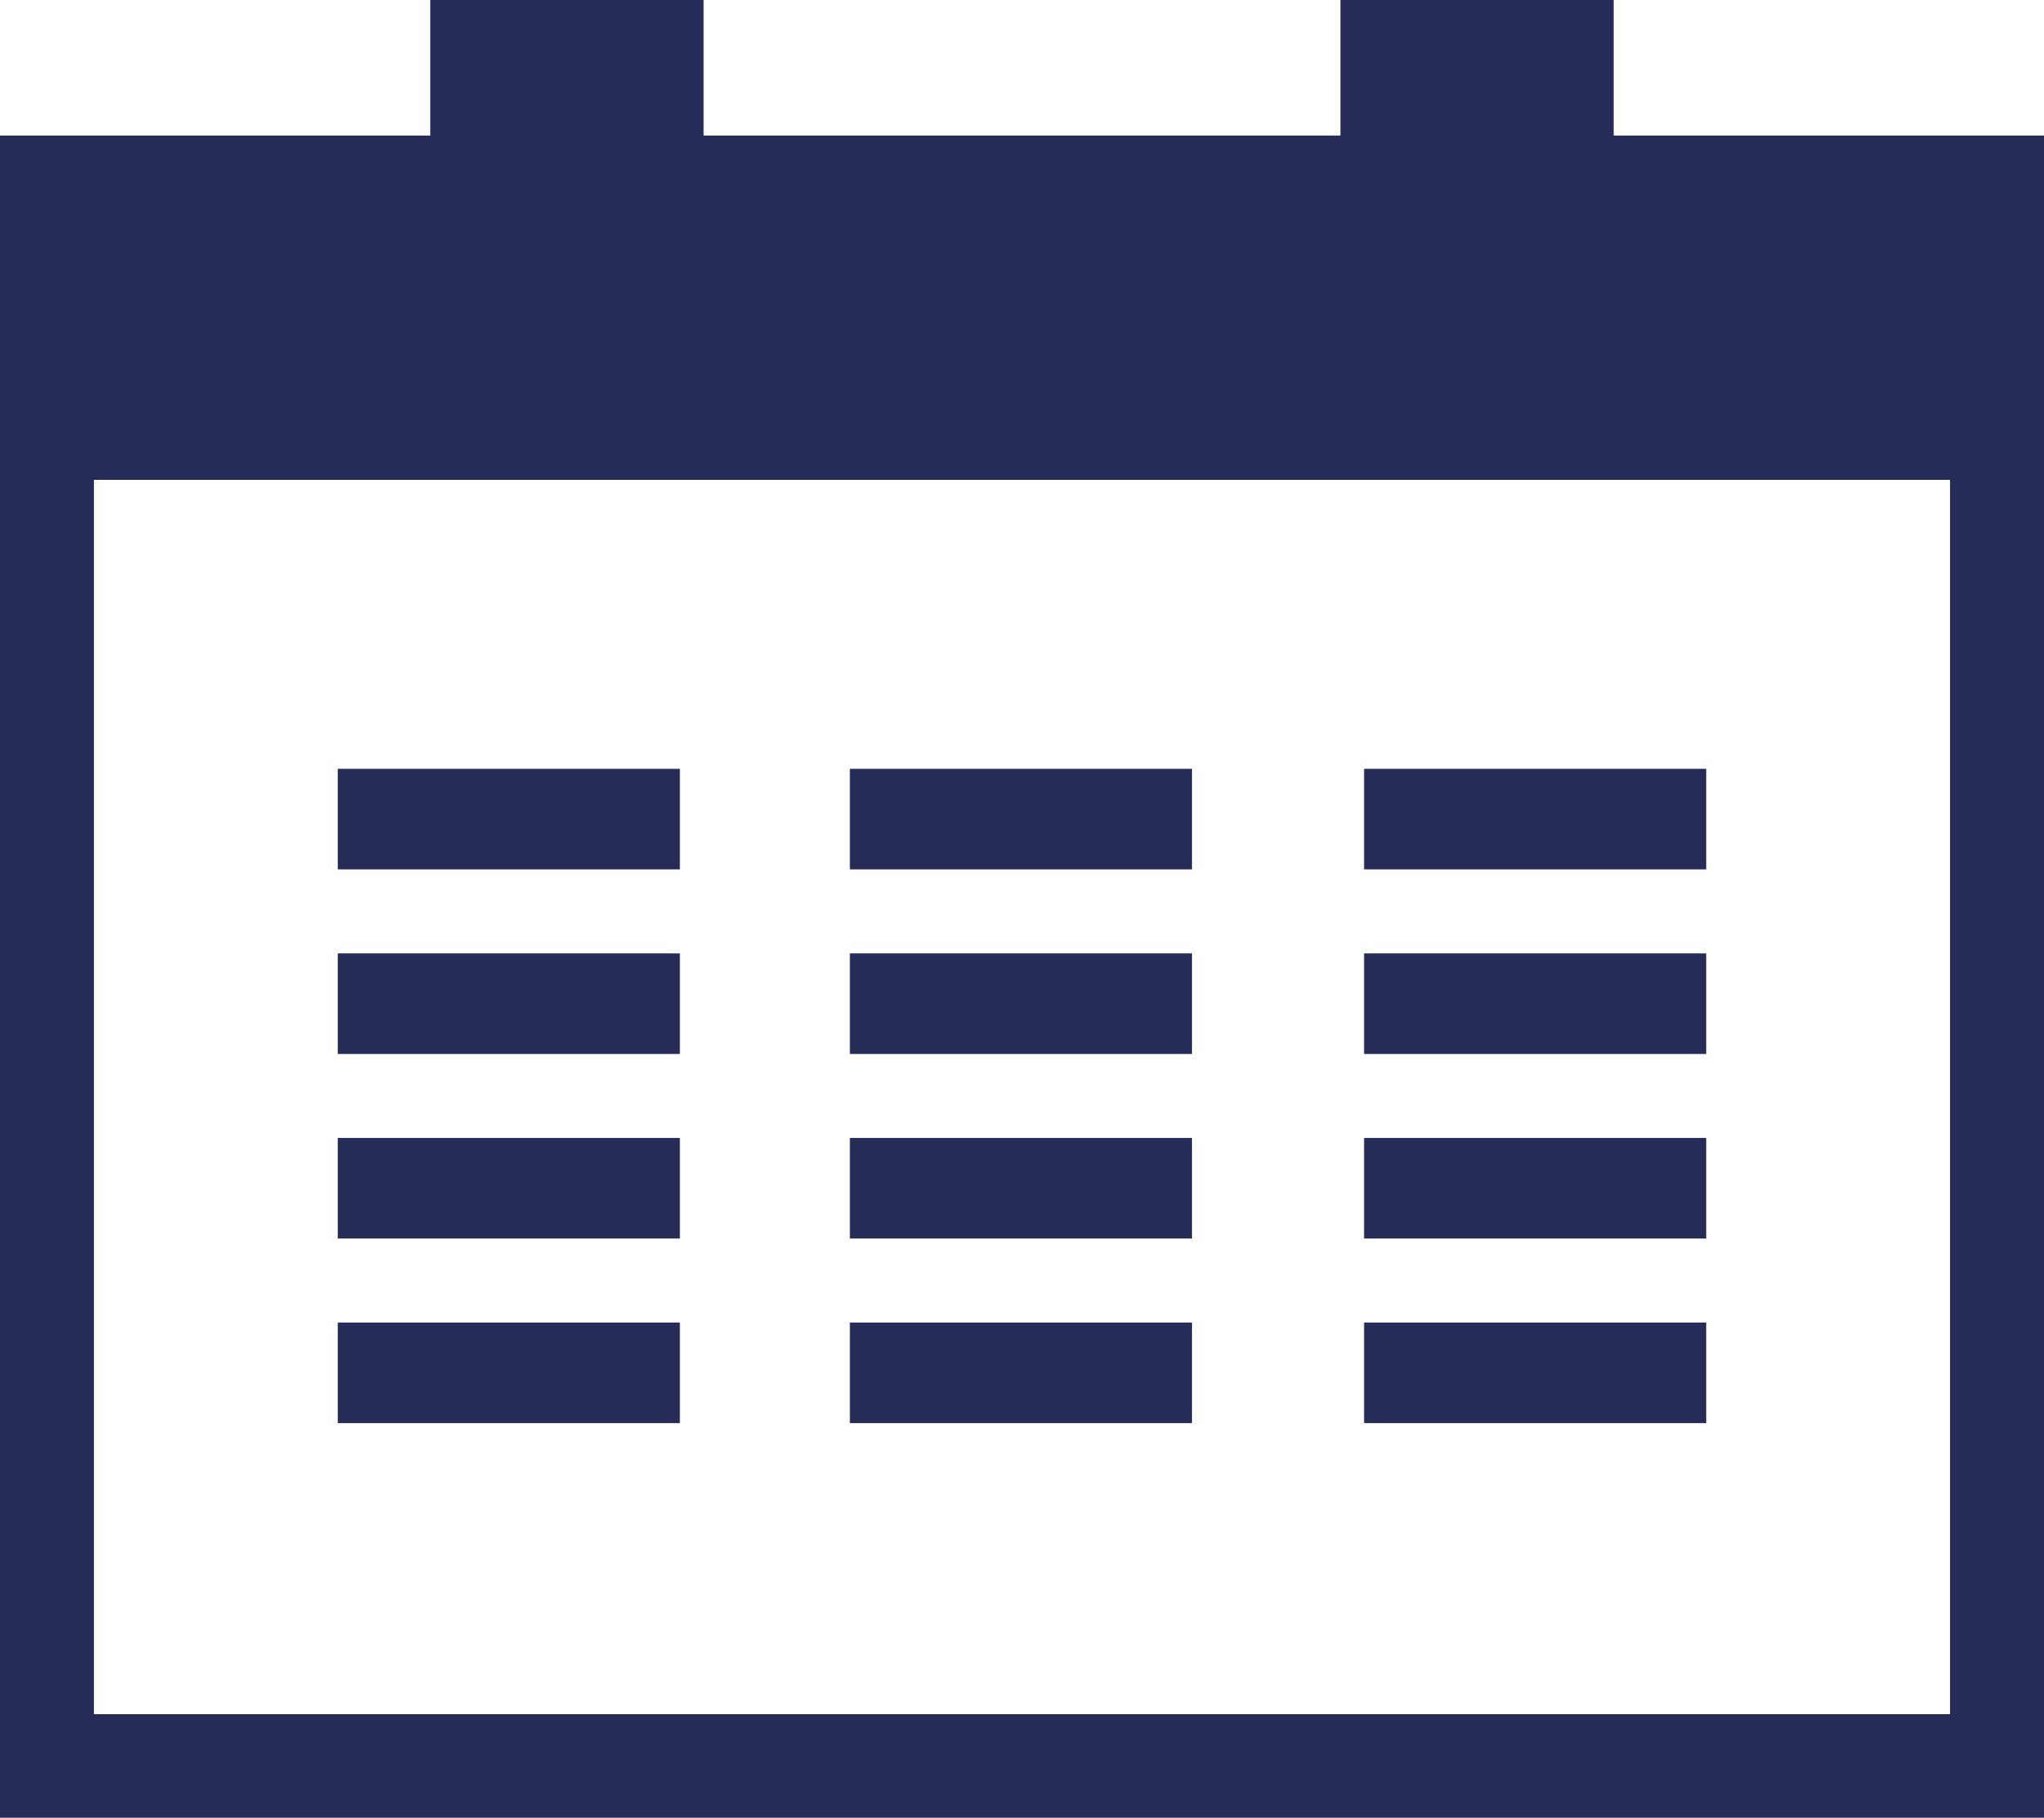
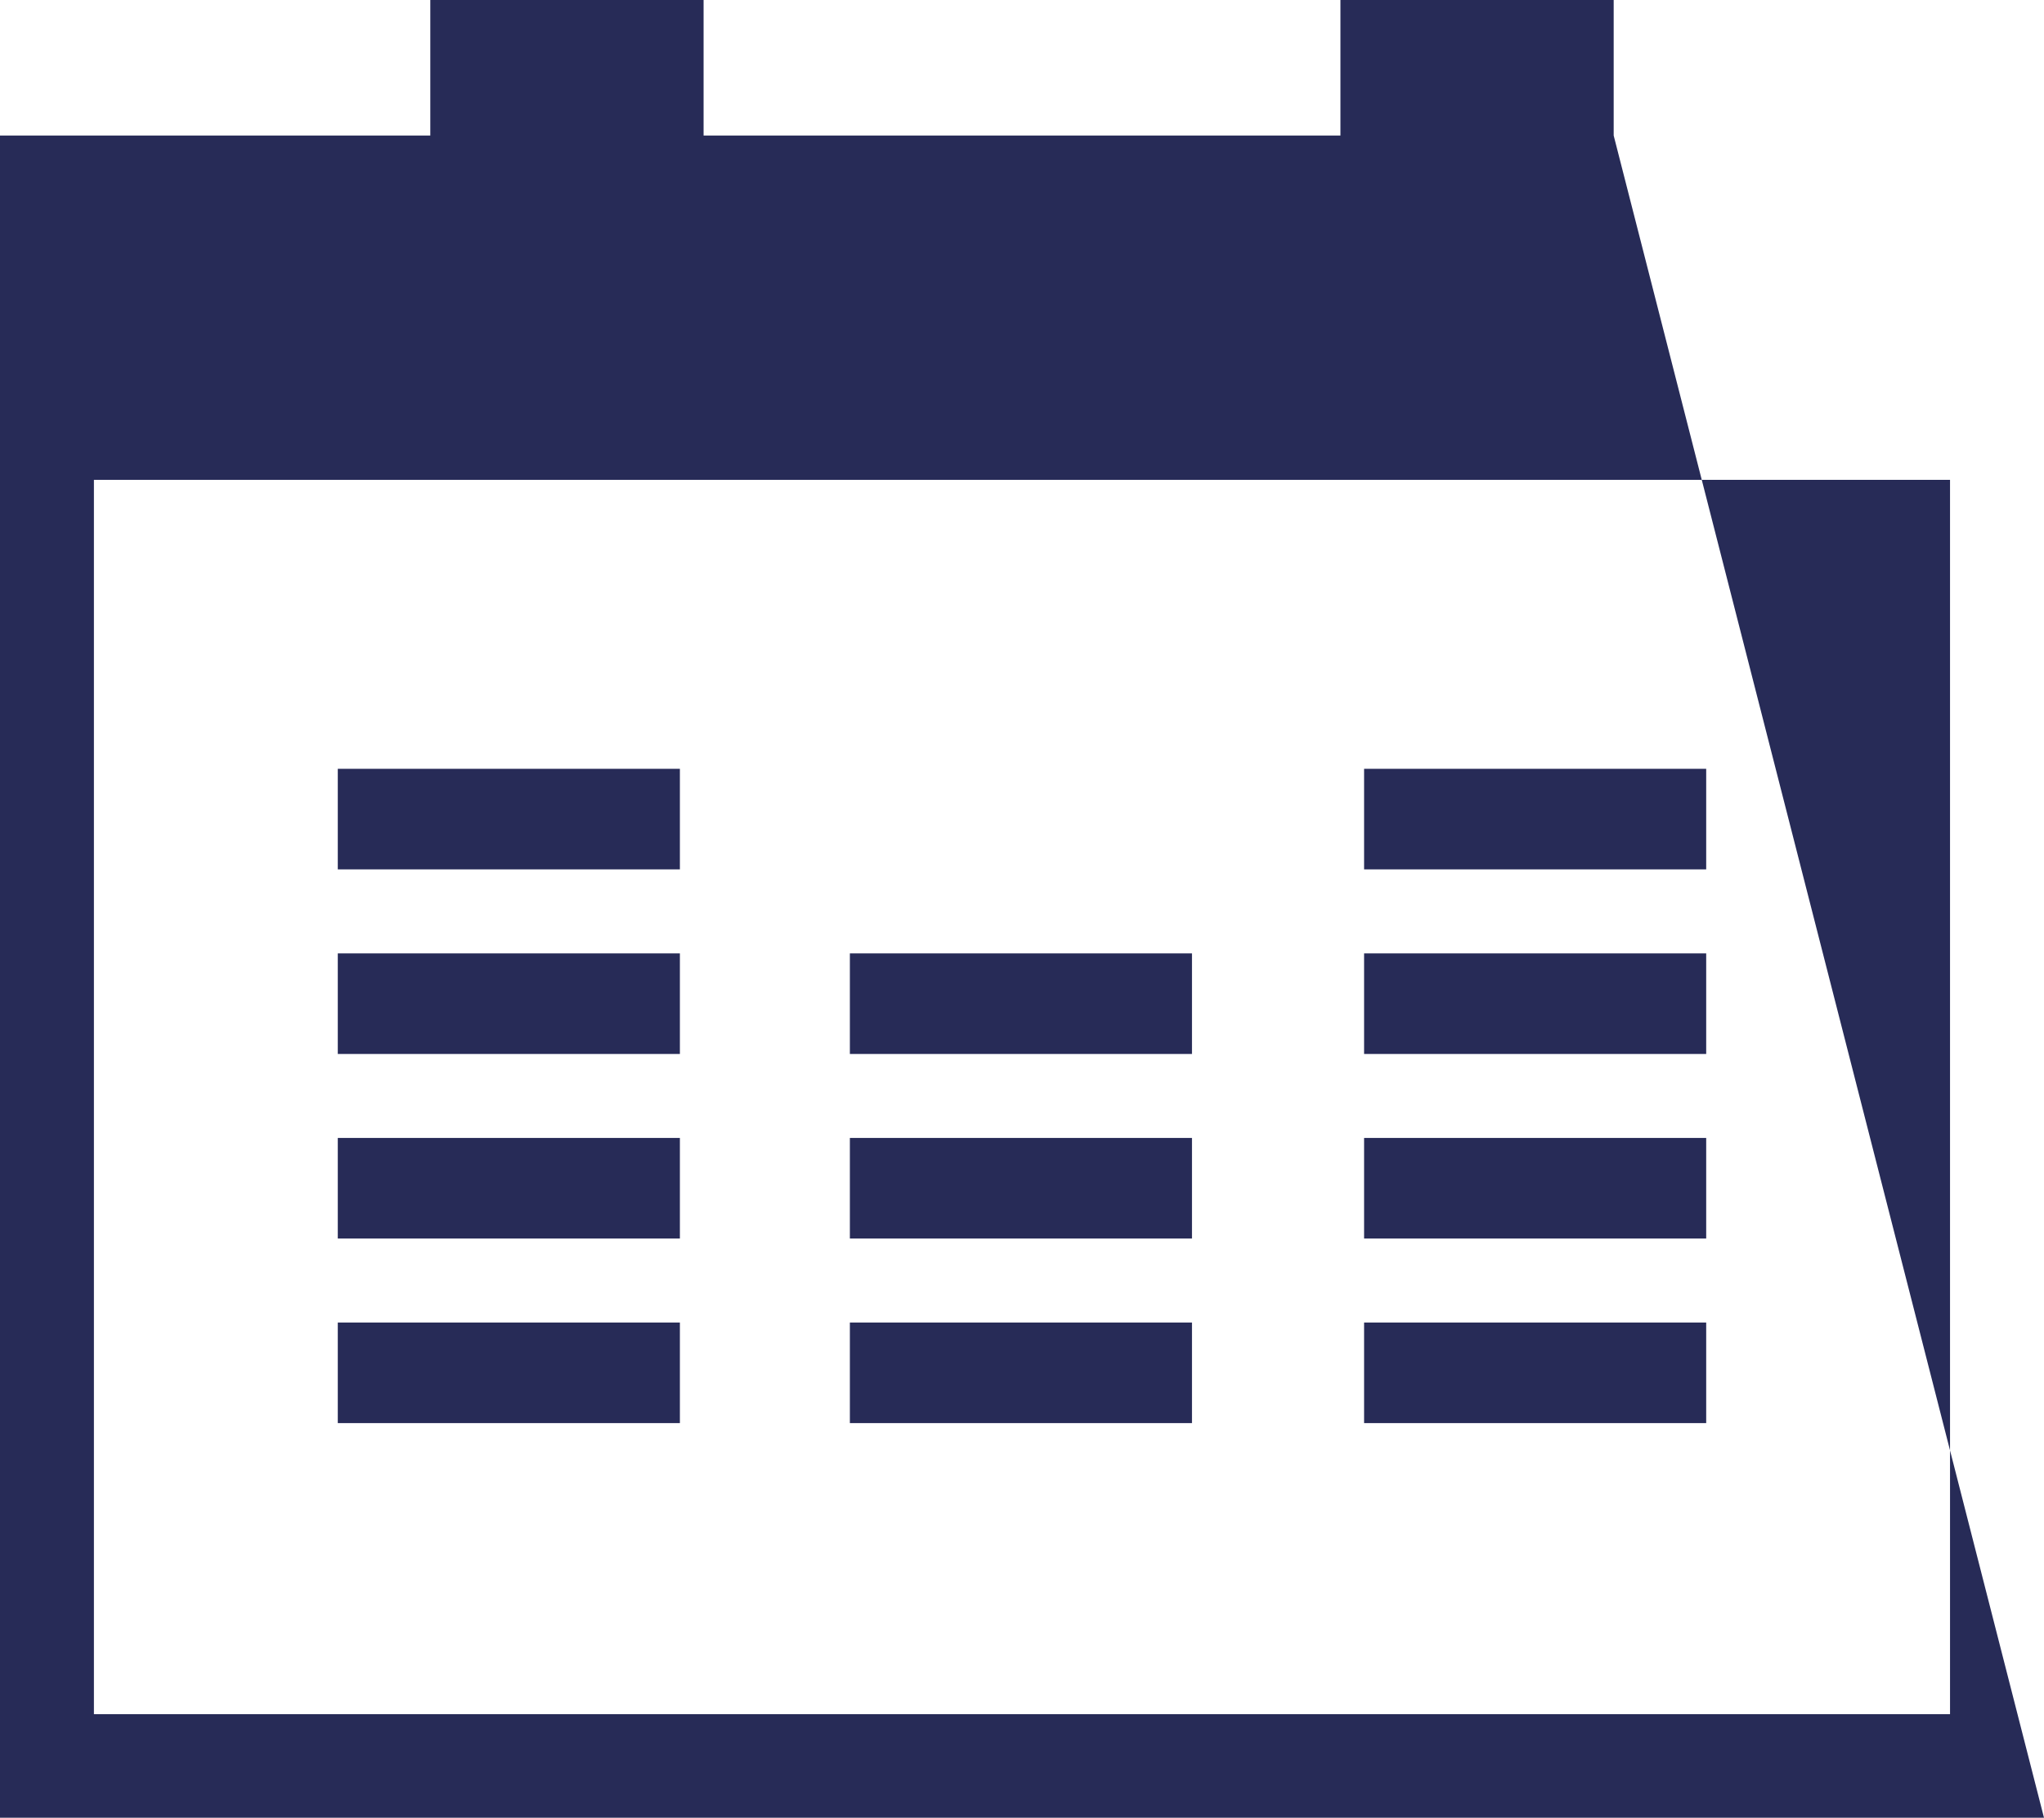
<svg xmlns="http://www.w3.org/2000/svg" id="calendrier" width="110.409" height="98.206" viewBox="0 0 110.409 98.206">
  <g id="Groupe_57" data-name="Groupe 57" transform="translate(0 0)">
    <rect id="Rectangle_30" data-name="Rectangle 30" width="18.479" height="5.434" transform="translate(18.246 51.508)" fill="#272b57" />
    <rect id="Rectangle_31" data-name="Rectangle 31" width="18.479" height="5.434" transform="translate(18.246 41.536)" fill="#272b57" />
    <rect id="Rectangle_32" data-name="Rectangle 32" width="18.479" height="5.434" transform="translate(73.683 51.508)" fill="#272b57" />
    <rect id="Rectangle_33" data-name="Rectangle 33" width="18.479" height="5.434" transform="translate(73.683 41.536)" fill="#272b57" />
    <rect id="Rectangle_34" data-name="Rectangle 34" width="18.479" height="5.434" transform="translate(45.907 51.508)" fill="#272b57" />
-     <rect id="Rectangle_35" data-name="Rectangle 35" width="18.479" height="5.434" transform="translate(45.907 41.536)" fill="#272b57" />
    <rect id="Rectangle_36" data-name="Rectangle 36" width="18.479" height="5.434" transform="translate(18.246 61.479)" fill="#272b57" />
    <rect id="Rectangle_37" data-name="Rectangle 37" width="18.479" height="5.434" transform="translate(73.683 61.479)" fill="#272b57" />
    <rect id="Rectangle_38" data-name="Rectangle 38" width="18.479" height="5.434" transform="translate(45.907 61.479)" fill="#272b57" />
    <rect id="Rectangle_39" data-name="Rectangle 39" width="18.479" height="5.434" transform="translate(18.246 71.451)" fill="#272b57" />
    <rect id="Rectangle_40" data-name="Rectangle 40" width="18.479" height="5.434" transform="translate(73.683 71.451)" fill="#272b57" />
    <rect id="Rectangle_41" data-name="Rectangle 41" width="18.479" height="5.434" transform="translate(45.907 71.451)" fill="#272b57" />
-     <path id="Tracé_44" data-name="Tracé 44" d="M214.492,9.461V2.139h-14.76V9.461h-34.4V2.139H150.57V9.461H127.327v90.884H237.736V9.461ZM132.4,28.063h100.26V94.751H132.4Z" transform="translate(-127.327 -2.139)" fill="#272b57" />
+     <path id="Tracé_44" data-name="Tracé 44" d="M214.492,9.461V2.139h-14.76V9.461h-34.4V2.139H150.57V9.461H127.327v90.884H237.736ZM132.4,28.063h100.26V94.751H132.4Z" transform="translate(-127.327 -2.139)" fill="#272b57" />
  </g>
</svg>